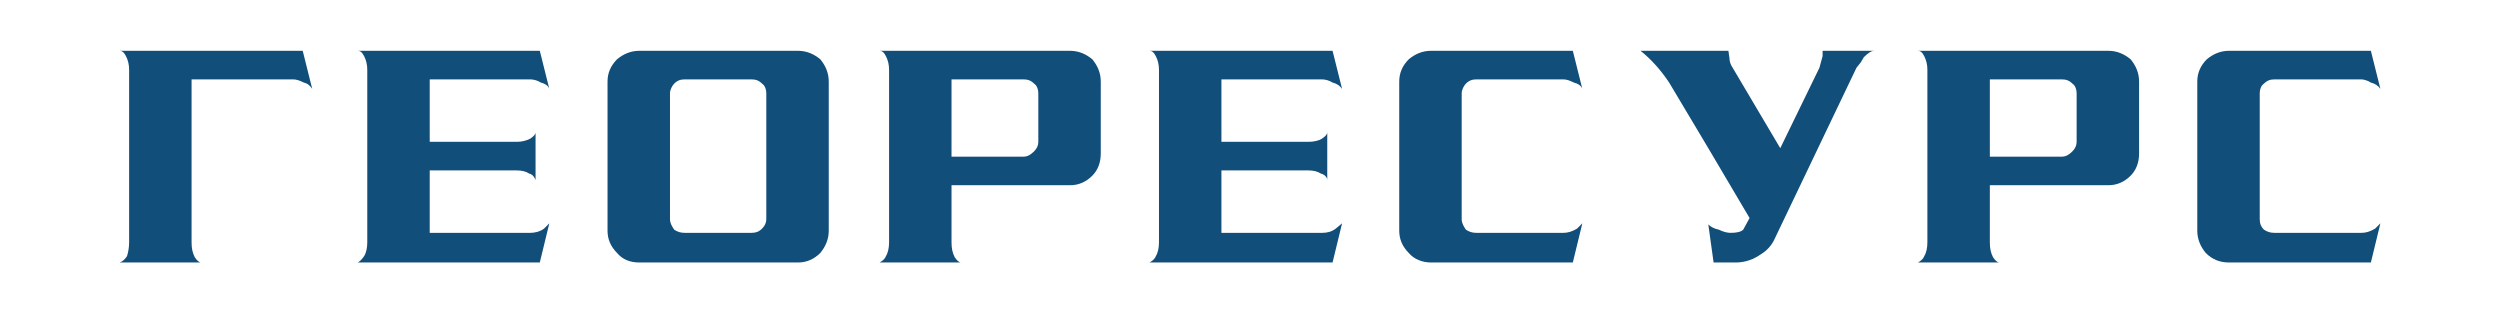
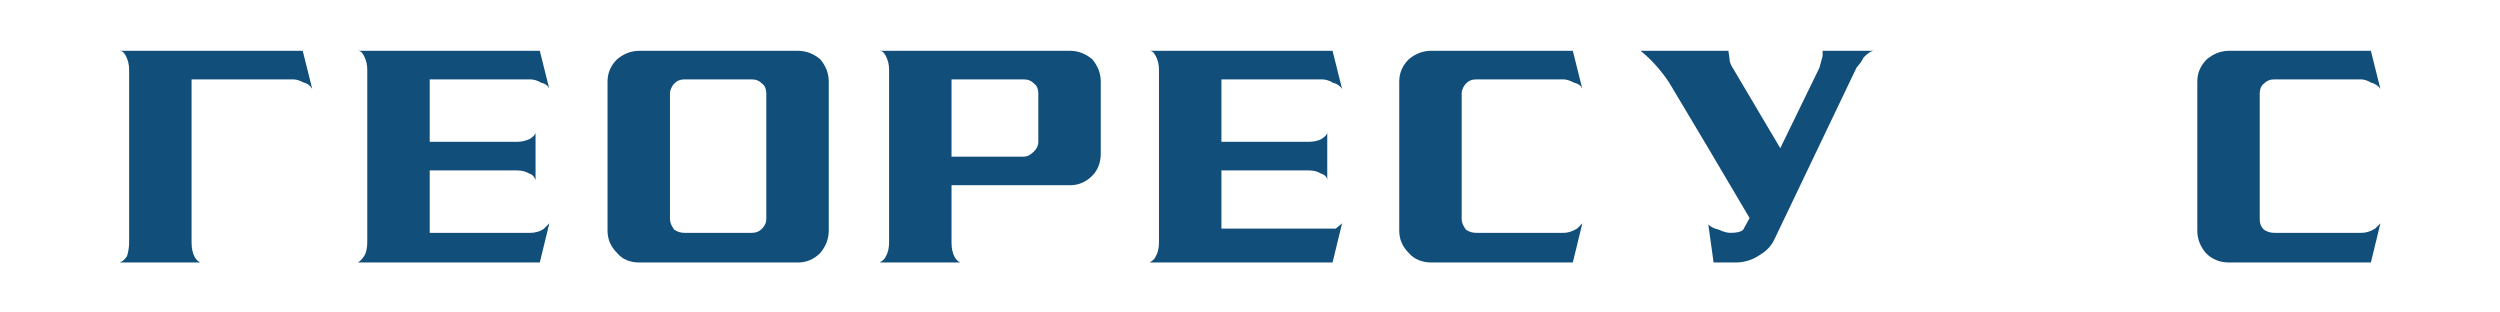
<svg xmlns="http://www.w3.org/2000/svg" width="2362" height="295" viewBox="0 0 2362 295" fill="none">
  <path d="M286 48H113C115 48 117 49 119 53C121 57 122 61 122 66V229C122 234 121 239 120 242C118 245 116 247 113 248H190C188 248 186 246 184 243C182 239 181 235 181 229V75H277C280 75 283 76 287 78C291 79 293 81 295 84L286 48Z" fill="#114E7A" />
  <path d="M338 48C340 48 342 49 344 53C346 57 347 61 347 66V229C347 234 346 239 344 242C342 245 340 247 338 248H510L519 211L514 216C510 219 505 220 501 220H406V161H488C493 161 497 162 500 164C504 165 505 168 506 170V125C506 127 504 129 501 131C497 133 493 134 488 134H406V75H501C504 75 508 76 511 78C515 79 518 81 519 84L510 48H338Z" fill="#114E7A" />
  <path d="M604 248H754C762 248 769 245 775 239C780 233 783 226 783 218V77C783 69 780 62 775 56C769 51 762 48 754 48H604C596 48 589 51 583 56C577 62 574 69 574 77V218C574 226 577 233 583 239C588 245 595 248 604 248ZM647 75H710C714 75 717 76 720 79C723 81 724 85 724 88V207C724 210 723 213 720 216C717 219 714 220 710 220H647C643 220 640 219 637 217C635 214 633 211 633 207V88C633 85 635 81 637 79C640 76 643 75 647 75Z" fill="#114E7A" />
  <path d="M840 229C840 234 839 239 837 242C836 245 833 247 831 248H908C906 248 904 246 902 243C900 239 899 235 899 229V175H1011C1019 175 1026 172 1032 166C1037 161 1040 154 1040 145V77C1040 69 1037 62 1032 56C1026 51 1019 48 1011 48H831C833 48 835 49 837 53C839 57 840 61 840 66V229ZM899 75H967C971 75 974 76 977 79C980 81 981 85 981 88V134C981 137 980 140 977 143C974 146 971 148 967 148H899V75Z" fill="#114E7A" />
-   <path d="M1086 48C1088 48 1090 49 1092 53C1094 57 1095 61 1095 66V229C1095 234 1094 239 1092 242C1091 245 1088 247 1086 248H1259L1268 211L1262 216C1258 219 1254 220 1249 220H1154V161H1236C1241 161 1245 162 1248 164C1252 165 1254 168 1254 170V125C1254 127 1252 129 1249 131C1246 133 1241 134 1236 134H1154V75H1249C1252 75 1256 76 1259 78C1263 79 1266 81 1268 84L1259 48H1086Z" fill="#114E7A" />
+   <path d="M1086 48C1088 48 1090 49 1092 53C1094 57 1095 61 1095 66V229C1095 234 1094 239 1092 242C1091 245 1088 247 1086 248H1259L1268 211L1262 216H1154V161H1236C1241 161 1245 162 1248 164C1252 165 1254 168 1254 170V125C1254 127 1252 129 1249 131C1246 133 1241 134 1236 134H1154V75H1249C1252 75 1256 76 1259 78C1263 79 1266 81 1268 84L1259 48H1086Z" fill="#114E7A" />
  <path d="M1486 48H1352C1344 48 1337 51 1331 56C1325 62 1322 69 1322 77V218C1322 226 1325 233 1331 239C1336 245 1344 248 1352 248H1486L1495 211L1490 216C1485 219 1481 220 1477 220H1395C1391 220 1388 219 1385 217C1383 214 1381 211 1381 207V88C1381 85 1383 81 1385 79C1388 76 1391 75 1395 75H1477C1480 75 1483 76 1487 78C1491 79 1494 81 1495 84L1486 48Z" fill="#114E7A" />
  <path d="M1637 64L1682 140L1719 64L1722 53V48H1771C1768 48 1765 50 1761 54L1758 59L1754 64L1677 225C1674 232 1669 237 1664 240C1657 245 1649 248 1640 248H1619L1614 212C1616 214 1619 216 1624 217C1628 219 1632 220 1635 220C1641 220 1645 219 1647 217L1653 206L1614 140L1577 78C1569 66 1560 56 1550 48H1633L1634 55C1634 58 1635 61 1637 64Z" fill="#114E7A" />
-   <path d="M1821 229C1821 234 1820 239 1818 242C1817 245 1814 247 1812 248H1889C1887 248 1885 246 1883 243C1881 239 1880 235 1880 229V175H1992C2000 175 2007 172 2013 166C2018 161 2021 154 2021 145V77C2021 69 2018 62 2013 56C2007 51 2000 48 1992 48H1812C1814 48 1816 49 1818 53C1820 57 1821 61 1821 66V229ZM1880 75H1948C1952 75 1955 76 1958 79C1961 81 1962 85 1962 88V134C1962 137 1961 140 1958 143C1955 146 1952 148 1948 148H1880V75Z" fill="#114E7A" />
  <path d="M2240 48H2106C2098 48 2091 51 2085 56C2079 62 2076 69 2076 77V218C2076 226 2079 233 2084 239C2090 245 2097 248 2106 248H2240L2249 211L2244 216C2239 219 2235 220 2231 220H2149C2145 220 2142 219 2139 217C2136 214 2135 211 2135 207V88C2135 85 2136 81 2139 79C2142 76 2145 75 2149 75H2231C2233 75 2237 76 2240 78C2244 79 2247 81 2249 84L2240 48Z" fill="#114E7A" />
</svg>